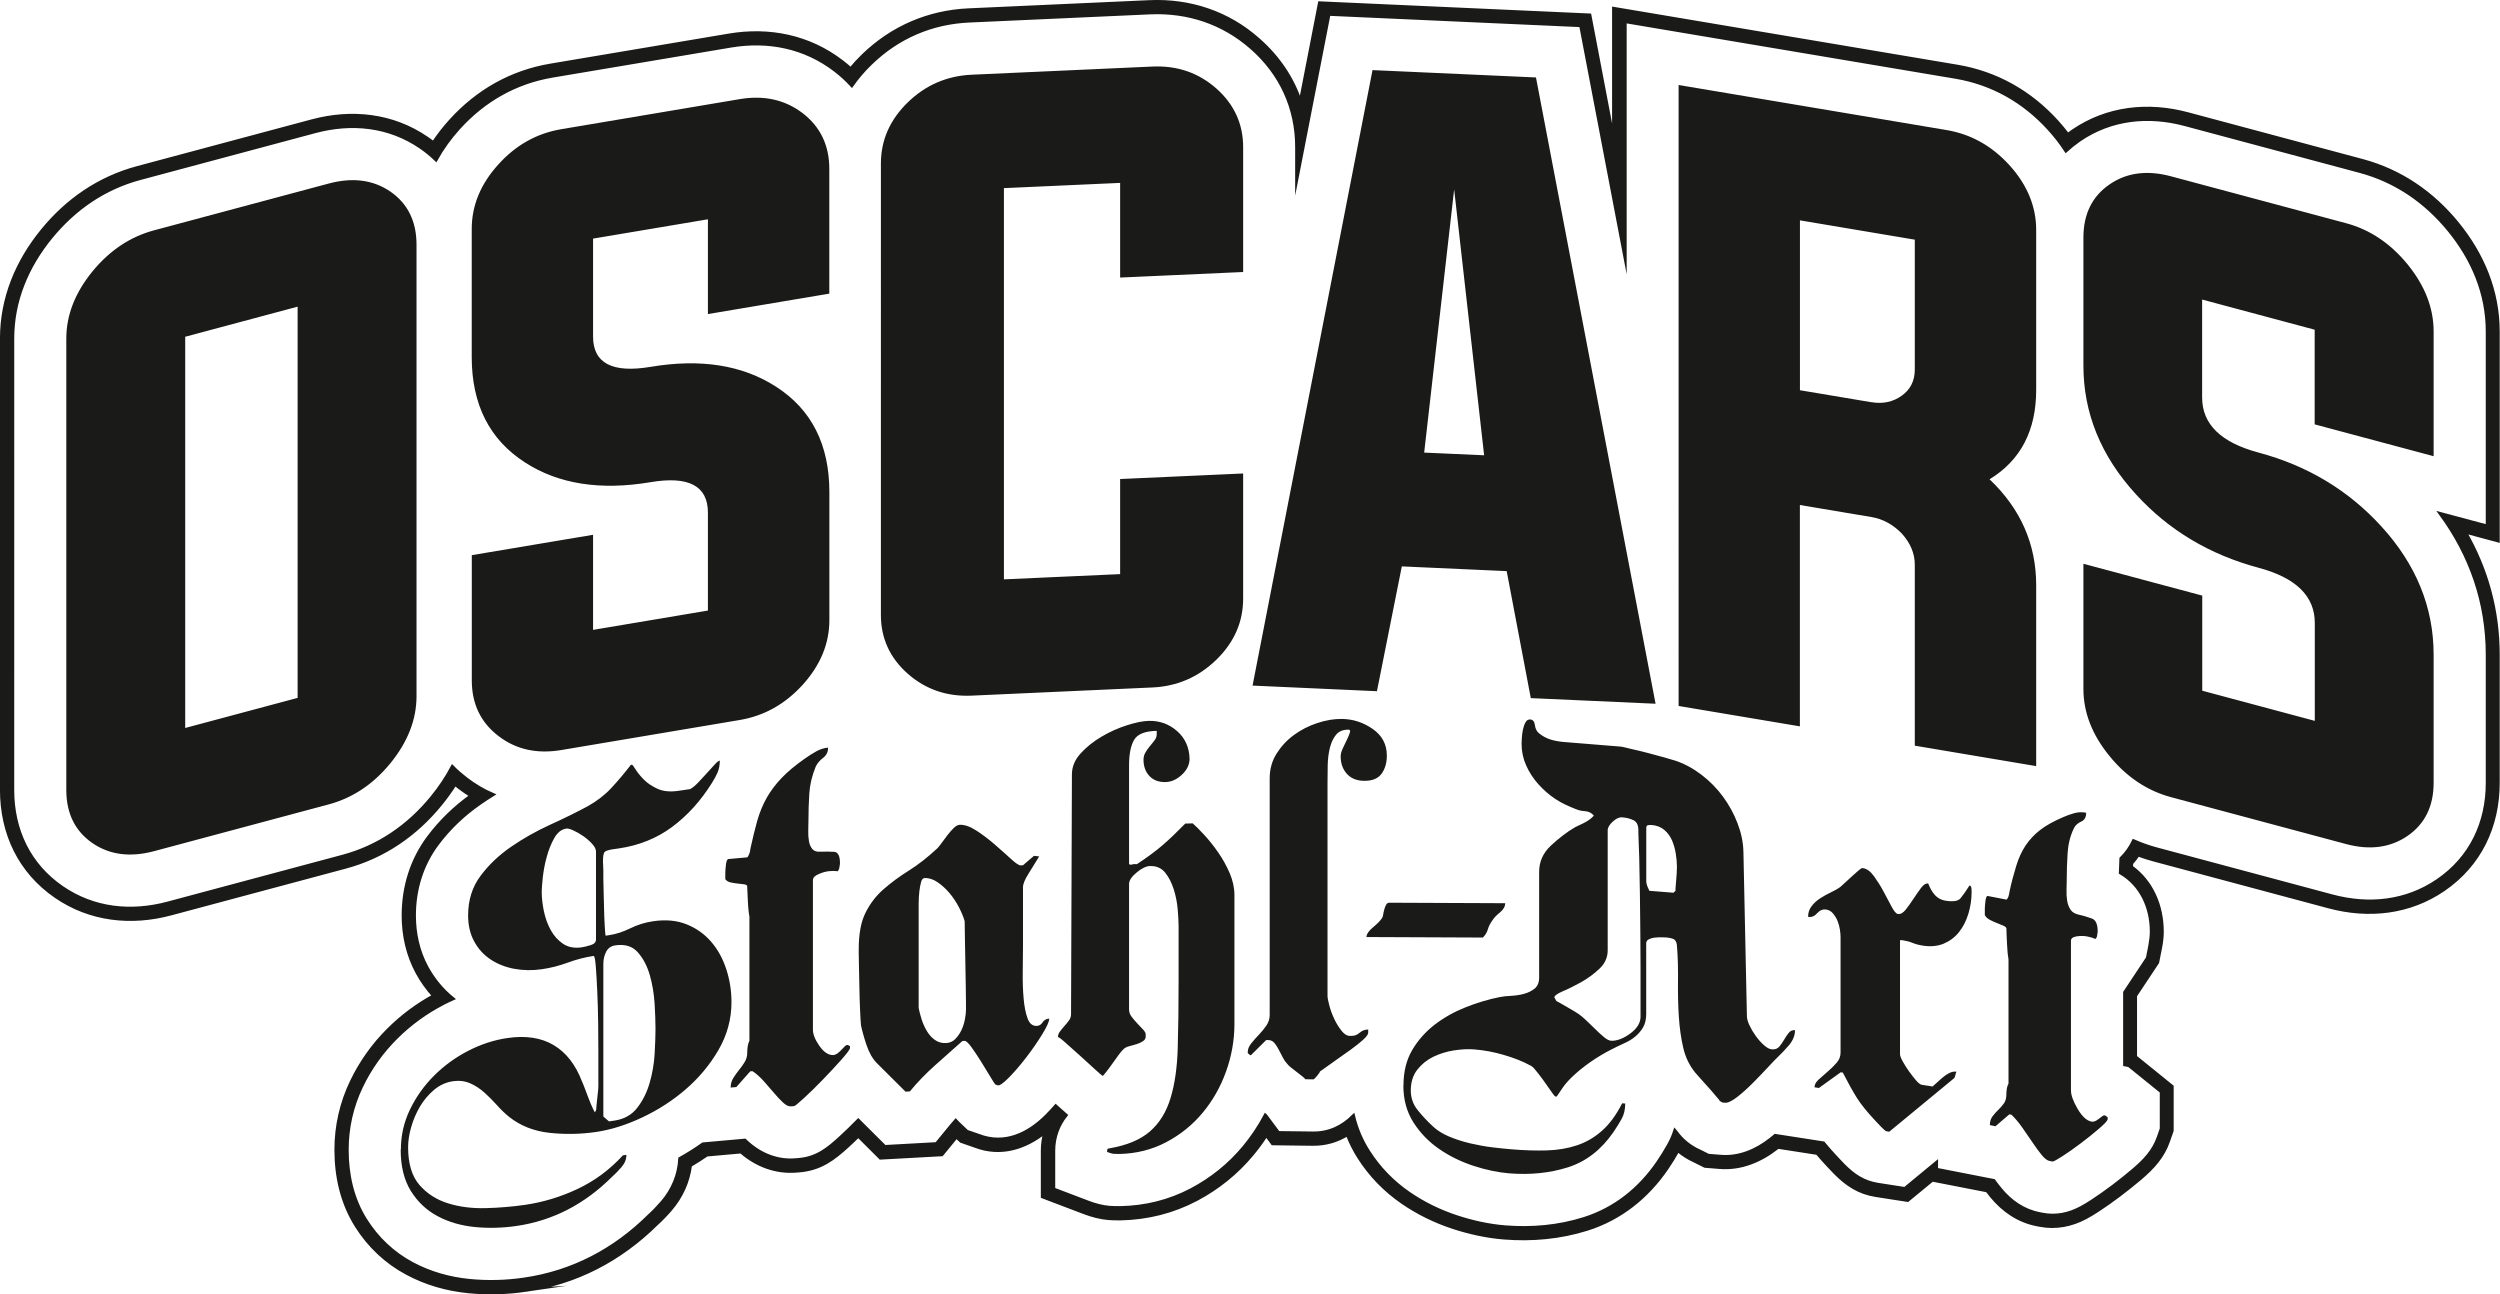
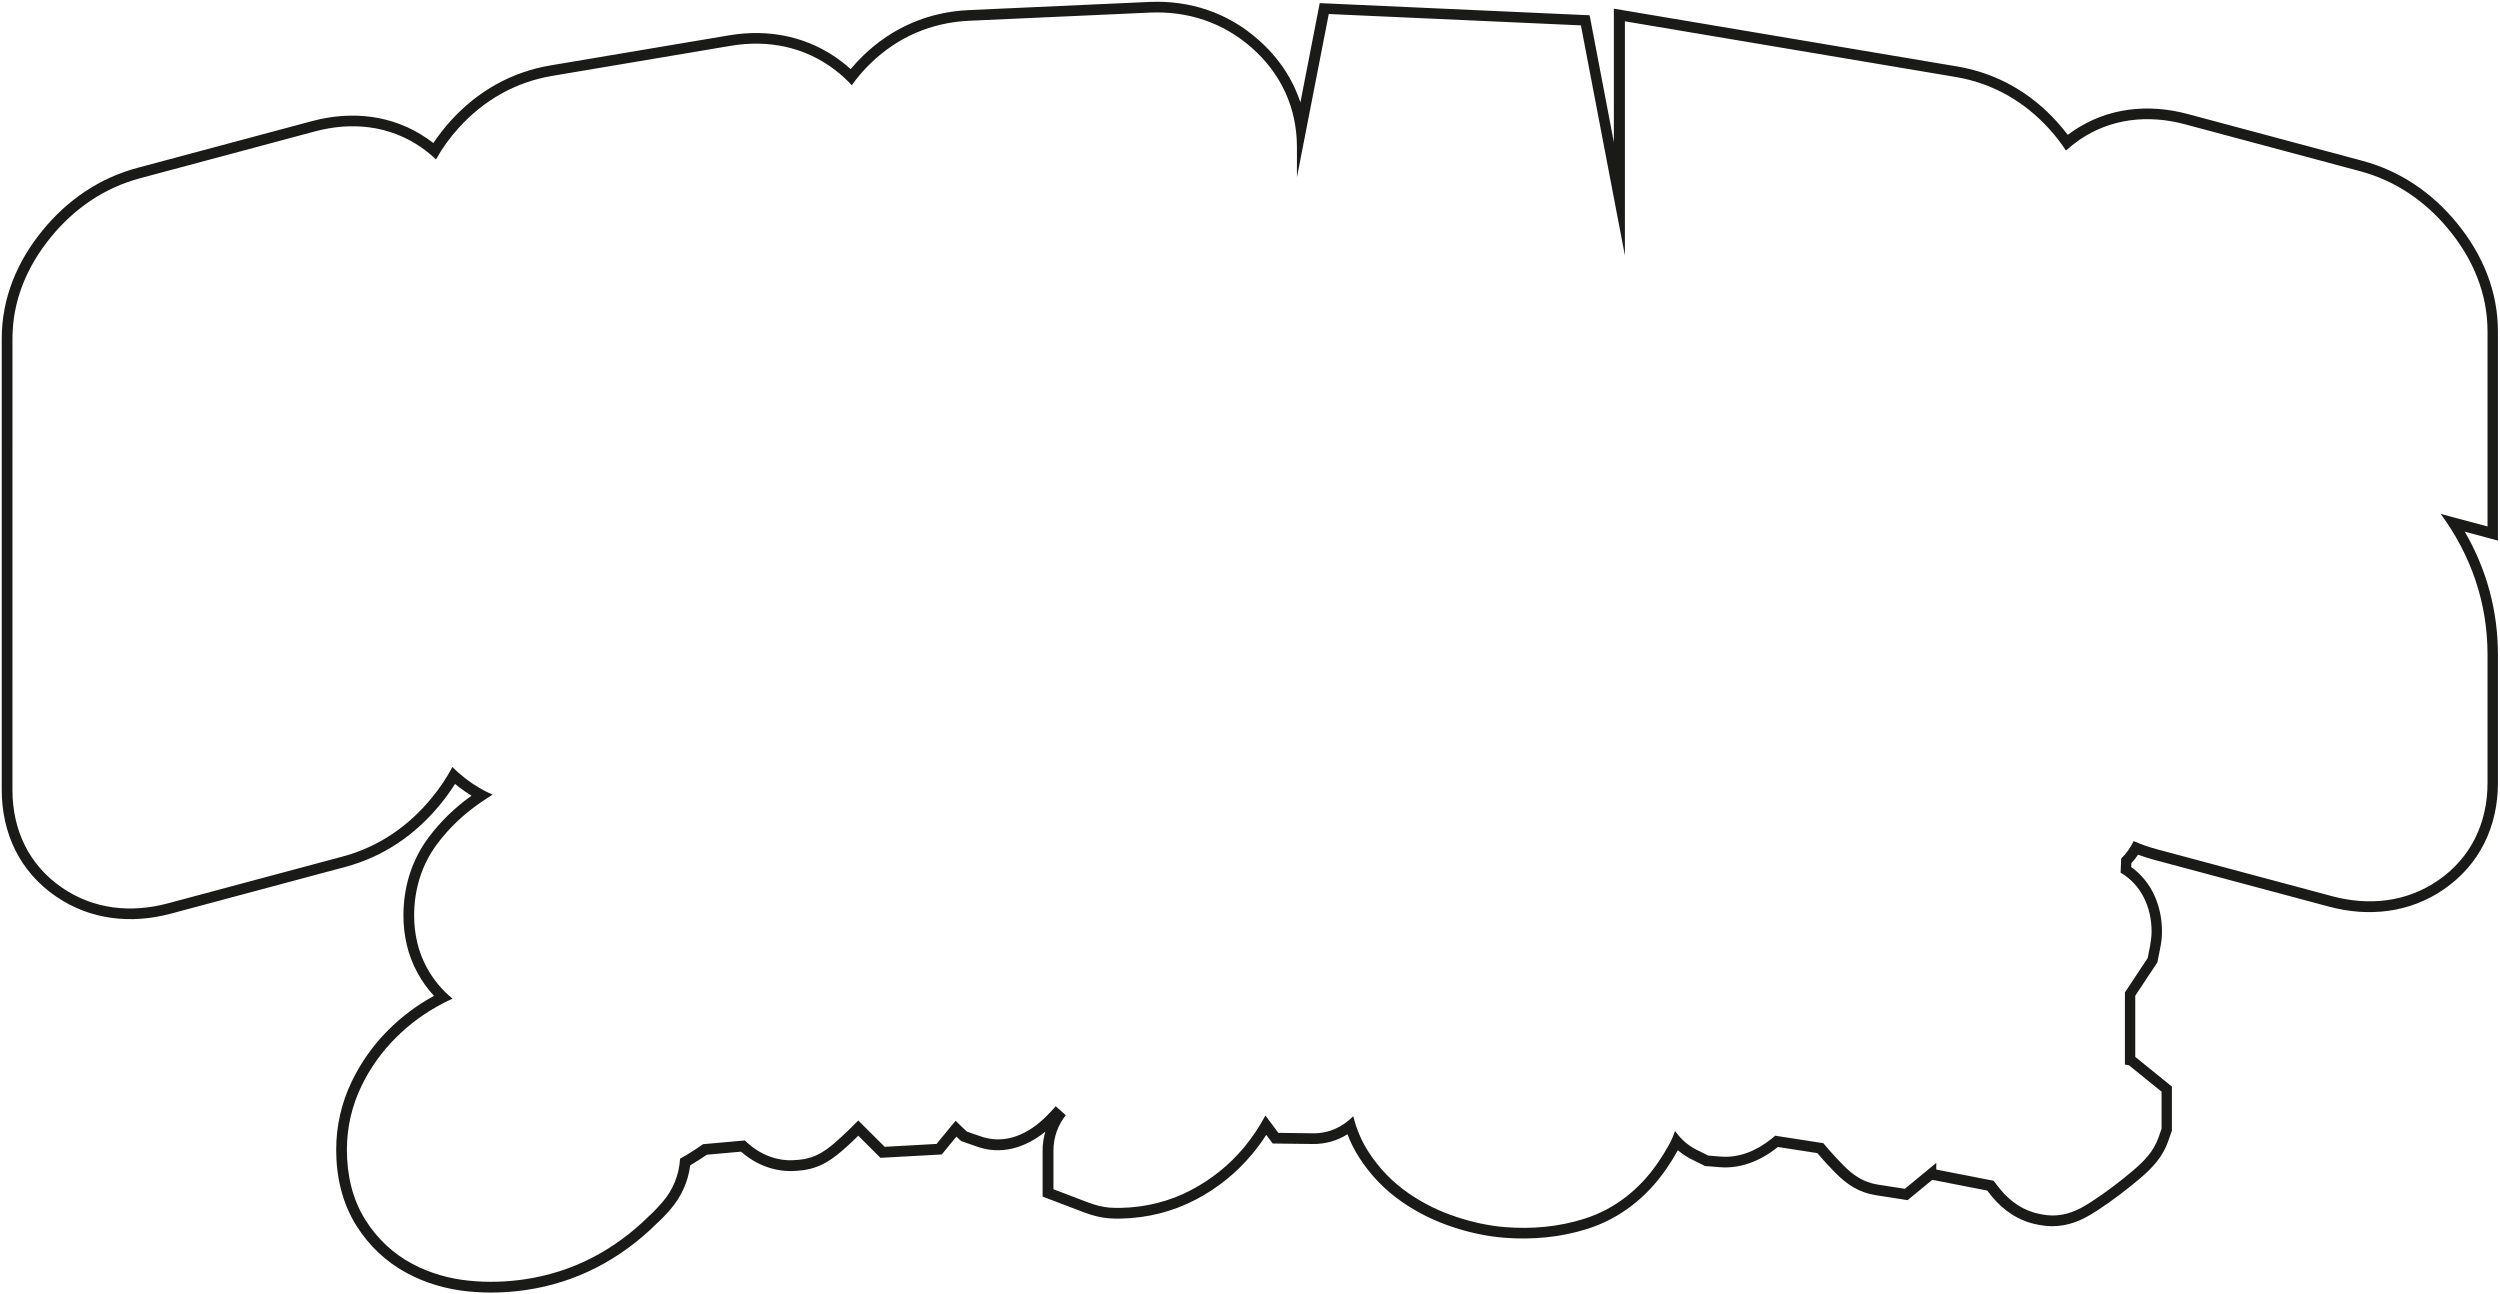
<svg xmlns="http://www.w3.org/2000/svg" id="uuid-d193811f-af3c-4efa-8ebd-80425c9cbe4e" data-name="Ebene 1" width="401.18" height="207.7" viewBox="0 0 401.18 207.7">
-   <path d="m52.76,29.45c3.82-1.02,7.11-.6,9.88,1.29,2.79,1.93,4.2,4.76,4.2,8.54v72.42c0,3.78-1.41,7.37-4.2,10.79-2.77,3.38-6.06,5.56-9.88,6.59l-28.04,7.51c-3.82,1.02-7.11.6-9.88-1.29-2.79-1.93-4.2-4.76-4.2-8.54V54.34c0-3.78,1.41-7.37,4.2-10.79,2.77-3.38,6.06-5.56,9.88-6.59l28.04-7.51Zm60.84,5.74l-18.43,3.1v15.72c0,4.28,3.09,5.89,9.22,4.86,8.05-1.35,14.74-.29,20.12,3.17,5.72,3.66,8.58,9.31,8.58,16.93v20.54c0,3.78-1.44,7.24-4.29,10.39-2.83,3.11-6.19,4.98-10.09,5.64l-28.62,4.82c-3.92.66-7.28-.08-10.09-2.24-2.87-2.19-4.29-5.17-4.29-8.95v-20.08l19.46-3.27v15.26l18.43-3.1v-15.72c0-4.28-3.07-5.92-9.22-4.88-8.03,1.35-14.74.31-20.1-3.15-5.72-3.66-8.58-9.31-8.58-16.93v-20.54c0-3.78,1.42-7.23,4.29-10.39,2.81-3.11,6.17-4.98,10.09-5.64l28.62-4.82c3.9-.66,7.26.09,10.09,2.24,2.85,2.19,4.29,5.17,4.29,8.95v20.02l-19.48,3.28v-15.2Zm66.15-5.84l-18.65.84v62.78l18.65-.84v-15.26l19.74-.89v20.08c0,3.78-1.46,7.06-4.35,9.86-2.87,2.76-6.27,4.22-10.22,4.4l-28.99,1.31c-3.95.18-7.35-.98-10.22-3.48-2.89-2.54-4.35-5.69-4.35-9.47V26.25c0-3.78,1.46-7.06,4.35-9.86,2.86-2.76,6.27-4.22,10.22-4.4l28.99-1.31c3.95-.18,7.35.97,10.22,3.48,2.89,2.54,4.35,5.69,4.35,9.47v20.02l-19.74.89v-15.2Zm45.2,61.55l-3.99,20.02-19.96-.9,19.25-98.77,26.23,1.18,19.19,100.5-20.02-.9-3.87-20.38-16.85-.76Zm3.59-18.27l9.62.43-4.81-42.67-4.81,42.24Zm60.29,8.41v35.52l-19.46-3.27V13.64l43,7.23c3.9.66,7.26,2.53,10.09,5.64,2.85,3.15,4.29,6.61,4.29,10.39v25.67c0,6.51-2.49,11.3-7.48,14.34,4.98,4.74,7.48,10.4,7.48,17v29.03l-19.48-3.28v-29.03c0-1.81-.69-3.47-2.08-5.01-1.4-1.44-3.03-2.34-4.87-2.65l-11.49-1.93Zm11.49-16.5c1.84.31,3.46-.04,4.87-1.05,1.38-.99,2.08-2.38,2.08-4.19v-20.84l-18.43-3.1v27.26l11.49,1.93Zm71.12-11.63l-18.06-4.84v15.72c0,4.28,3.02,7.22,9.03,8.83,7.89,2.11,14.44,6.06,19.71,11.83,5.6,6.12,8.41,13.01,8.41,20.62v20.54c0,3.78-1.41,6.62-4.2,8.54-2.77,1.89-6.06,2.32-9.88,1.29l-28.04-7.51c-3.84-1.03-7.13-3.22-9.88-6.59-2.81-3.43-4.2-7.02-4.2-10.79v-20.08l19.07,5.11v15.26l18.06,4.84v-15.72c0-4.28-3-7.24-9.03-8.85-7.87-2.11-14.44-6.04-19.69-11.81-5.6-6.12-8.41-13.01-8.41-20.63v-20.54c0-3.78,1.4-6.62,4.2-8.54,2.75-1.9,6.05-2.32,9.88-1.29l28.04,7.51c3.82,1.02,7.11,3.21,9.88,6.59,2.79,3.42,4.2,7.02,4.2,10.79v20.02l-19.09-5.11v-15.2Zm-106.42,79.48c.84.06,1.53.34,2.07.8.54.47.95,1.03,1.23,1.69.28.66.48,1.37.6,2.13.12.76.18,1.45.18,2.06,0,.66-.05,1.47-.14,2.42-.09.96-.12,1.44-.07,1.44l-.35.33-3.86-.31s-.08-.18-.25-.55c-.16-.36-.25-.71-.25-1.04v-8.47c0-.28.09-.44.28-.47.19-.03.38-.04.56-.03Zm-15.45,27.9l-.14-.22c0-.28.45-.61,1.33-.99.89-.37,1.87-.86,2.95-1.46,1.07-.59,2.06-1.32,2.95-2.16.89-.84,1.33-1.83,1.33-2.96v-19.27c0-.42.27-.89.81-1.38.54-.5,1.04-.73,1.51-.69.7.05,1.31.21,1.83.47.51.25.77.78.77,1.58v.42c0,.8.1,2.13.14,3.96.04,1.84.08,3.83.11,5.97.02,2.14.05,4.26.07,6.36.02,2.09.03,3.85.03,5.26v7.98c0,1.03-.61,1.94-1.69,2.72-1.08.78-2.09,1.17-3.02,1.13-.33-.01-.72-.22-1.16-.59-.44-.36-.91-.79-1.4-1.28-.49-.49-.99-.96-1.48-1.43-.49-.46-.9-.8-1.23-1.02-.23-.16-.82-.52-1.76-1.06-.94-.54-1.52-.88-1.76-.99l-.21-.37Zm-24.37,13.91c0,2.26.54,4.23,1.62,5.92,1.08,1.69,2.45,3.1,4.11,4.25,1.66,1.15,3.5,2.05,5.51,2.71,2.01.66,3.94,1.06,5.76,1.21,3.37.27,6.51-.05,9.41-.97,2.9-.92,5.34-2.8,7.3-5.65.52-.75.96-1.48,1.33-2.15.37-.67.56-1.48.56-2.43l-.49-.04c-.94,1.85-2.01,3.32-3.23,4.4-1.22,1.08-2.56,1.86-4.04,2.35-1.47.49-3.09.76-4.85.81-1.76.05-3.64-.01-5.65-.18-.89-.07-1.92-.18-3.09-.32-1.17-.14-2.35-.36-3.55-.64-1.19-.28-2.32-.65-3.37-1.09-1.05-.44-1.93-1-2.63-1.66-.88-.83-1.7-1.69-2.42-2.6-.72-.9-1.09-1.95-1.09-3.12,0-1.32.34-2.42,1.02-3.31.68-.88,1.53-1.58,2.56-2.09,1.03-.5,2.14-.85,3.34-1.04,1.19-.18,2.28-.24,3.27-.16,1.59.13,3.16.42,4.71.88,1.54.45,3.04,1,4.42,1.77.31.17.63.58,1.05,1.11.42.53.83,1.08,1.23,1.65.4.57.75,1.07,1.05,1.5.3.42.48.64.53.64l.21.02s.31-.37.77-1.1c.47-.74,1.04-1.4,1.69-2.02.8-.77,1.77-1.58,2.91-2.38,1.15-.8,2.29-1.48,3.41-2.05.7-.36,1.4-.7,2.07-1,.68-.3,1.28-.66,1.79-1.09.51-.43.94-.93,1.26-1.49.33-.56.49-1.29.49-2.18v-11.29c0-.28.14-.5.42-.64.28-.14.61-.24.98-.27.37-.04.74-.06,1.09-.05.35,0,.62.02.81.03.37.03.72.11,1.02.22.3.12.55.44.6.97.18,2.03.2,4.03.18,5.98-.02,1.95.02,3.81.14,5.59s.35,3.42.7,4.93c.35,1.51.99,2.85,1.93,4,.13.16.4.45.77.87.37.43.77.88,1.19,1.33.42.46.81.9,1.16,1.33.35.43.6.72.74.87,0,.09.1.19.28.27.18.08.28.13.28.13l.35.03c.47.04,1.13-.28,1.97-.93.84-.66,1.7-1.43,2.56-2.3.86-.87,1.66-1.7,2.39-2.49.73-.79,1.23-1.31,1.51-1.57.56-.52,1.17-1.17,1.83-1.93.65-.77.98-1.58.98-2.43-.42-.03-.76.11-1.02.45-.26.33-.51.7-.74,1.1-.23.4-.49.77-.77,1.1-.28.33-.68.47-1.19.43-.37-.03-.8-.25-1.26-.67-.47-.41-.9-.9-1.3-1.45-.4-.55-.74-1.12-1.02-1.71-.28-.59-.41-1.07-.42-1.45l-.56-26.38c-.03-1.56-.36-3.1-.95-4.63-.58-1.53-1.37-2.96-2.35-4.29-.98-1.33-2.13-2.49-3.44-3.49-1.31-1-2.69-1.75-4.14-2.24-.37-.12-.98-.3-1.83-.54-.84-.23-1.72-.47-2.63-.71-.91-.24-1.78-.45-2.6-.63-.82-.18-1.39-.36-1.72-.39l-9.13-.74c-.79-.06-1.51-.2-2.14-.39-.63-.19-1.26-.52-1.86-1-.38-.3-.6-.75-.67-1.32-.07-.57-.32-.87-.74-.91-.33-.02-.59.13-.77.47-.19.34-.33.74-.42,1.2-.09.46-.15.91-.17,1.33-.02.42-.04.73-.04.91,0,1.22.25,2.39.74,3.48.49,1.1,1.15,2.11,1.97,3.02.82.91,1.73,1.71,2.74,2.37,1,.67,2.07,1.13,3.13,1.56.4.16.88.34,1.51.37.63.03,1.14.27,1.51.72-.37.44-.92.84-1.65,1.21-.73.36-1.2.56-1.37.66-1.32.76-2.6,1.77-3.86,2.93-1.26,1.17-1.9,2.58-1.9,4.22v16.94c0,.8-.24,1.39-.7,1.78-.47.38-1.03.67-1.69.85-.65.18-1.35.29-2.07.33-.72.03-1.35.1-1.86.2-1.83.36-3.65.92-5.48,1.64-1.82.72-3.48,1.65-4.95,2.78-1.47,1.13-2.68,2.49-3.62,4.08-.93,1.59-1.4,3.47-1.4,5.64Zm-22.05-7.3h.35c.42,0,.76.17,1.02.48.26.31.49.68.7,1.1.21.43.43.85.67,1.28.23.43.49.78.77,1.07.14.19.61.58,1.41,1.18.8.6,1.27.99,1.41,1.18l1.27.02c.09,0,.29-.18.6-.56.31-.37.46-.61.46-.7.7-.51,1.5-1.08,2.39-1.7.89-.62,1.74-1.23,2.54-1.8.8-.58,1.47-1.11,2.01-1.6.54-.49.81-.87.81-1.15v-.49c-.52,0-.97.16-1.37.51-.4.35-.83.52-1.3.51h-.28c-.47,0-.93-.3-1.37-.87-.45-.57-.83-1.21-1.16-1.92-.33-.71-.59-1.42-.77-2.13-.19-.71-.28-1.2-.28-1.49v-34.1c0-.89.01-1.86.03-2.89.02-1.04.14-1.97.35-2.82.21-.84.54-1.55.99-2.1.45-.56,1.12-.83,2.01-.82.23,0,.31.16.21.46-.09.3-.25.68-.46,1.12-.21.44-.43.91-.67,1.4-.23.49-.35.92-.35,1.3,0,1.13.33,2.06.99,2.8.66.74,1.57,1.11,2.75,1.13,1.32.02,2.25-.36,2.82-1.13.56-.77.85-1.74.85-2.92,0-1.79-.75-3.21-2.25-4.26-1.5-1.05-3.15-1.59-4.93-1.62-1.27-.02-2.59.2-3.98.66-1.38.45-2.64,1.1-3.77,1.93-1.13.83-2.05,1.83-2.78,3-.73,1.17-1.09,2.48-1.09,3.94v37.98c0,.61-.18,1.17-.53,1.69-.35.51-.75,1-1.2,1.47-.45.47-.86.93-1.23,1.4-.38.47-.56.93-.56,1.4v.14s.06.06.18.18c.12.12.22.18.32.18l2.46-2.44Zm-25.49,17.75v.21c.47.18.82.28,1.06.3.23.02.54.02.92.02,2.72-.06,5.22-.69,7.5-1.89,2.28-1.2,4.22-2.77,5.84-4.71,1.62-1.94,2.88-4.16,3.77-6.64.89-2.49,1.34-5.03,1.34-7.62v-20.68c0-1.18-.26-2.36-.77-3.55-.52-1.19-1.14-2.31-1.87-3.35-.73-1.04-1.47-1.97-2.22-2.78-.75-.81-1.36-1.42-1.83-1.83l-1.2.03c-1.36,1.39-2.57,2.55-3.63,3.46-1.06.92-2.43,1.93-4.12,3.05h-.56s-.11.03-.18.05c-.07.02-.15.04-.25.04-.19,0-.28-.06-.28-.21v-15.74c0-1.79.27-3.15.81-4.08.54-.93,1.75-1.41,3.63-1.45v.49c0,.38-.1.71-.32.99-.21.29-.46.6-.74.93-.28.34-.53.68-.74,1.04-.21.36-.32.75-.32,1.17,0,1.08.32,1.96.95,2.63.63.67,1.49.99,2.57.97.94-.02,1.82-.41,2.64-1.18.82-.77,1.23-1.63,1.23-2.57-.05-1.83-.72-3.31-2.01-4.44-1.29-1.13-2.8-1.67-4.54-1.63-.94.02-2.11.26-3.52.71-1.41.45-2.76,1.06-4.05,1.82-1.29.76-2.41,1.65-3.35,2.68-.94,1.03-1.41,2.16-1.41,3.38l-.14,38.48c0,.38-.12.72-.35,1.03-.23.31-.48.61-.74.9-.26.29-.49.58-.7.86-.21.29-.32.6-.32.92,0-.14.36.11,1.09.75.73.64,1.54,1.37,2.43,2.17.89.81,1.71,1.55,2.46,2.24.75.69,1.15,1.03,1.2,1.03.05,0,.22-.19.53-.58.31-.38.63-.83.99-1.33.35-.5.7-.99,1.06-1.47.35-.48.62-.79.81-.94.19-.19.48-.34.88-.44.4-.1.8-.22,1.2-.34.4-.13.74-.29,1.02-.48.28-.19.42-.43.42-.71v-.35c0-.24-.14-.5-.42-.8-.28-.3-.59-.62-.92-.97-.33-.35-.63-.7-.91-1.07-.28-.37-.42-.77-.42-1.19v-20.12c0-.56.41-1.19,1.23-1.86.82-.68,1.54-1.02,2.15-1.03,1.03-.02,1.84.34,2.43,1.08.59.74,1.04,1.64,1.37,2.69.33,1.05.54,2.13.63,3.23.09,1.1.14,1.99.14,2.64v8.82c0,4.05-.05,7.64-.14,10.77-.09,3.13-.48,5.81-1.16,8.04-.68,2.23-1.78,4-3.31,5.33-1.53,1.33-3.7,2.23-6.51,2.71-.23,0-.35.13-.35.36Zm-30.24-22.86v-16.77c0-.73.04-1.39.11-1.98.07-.59.16-1.09.28-1.5.12-.41.29-.62.53-.63.7-.04,1.41.18,2.11.66.7.48,1.35,1.07,1.93,1.76.59.7,1.09,1.46,1.51,2.28.42.82.73,1.56.91,2.21,0,.52.01,1.41.04,2.68.02,1.27.05,2.6.07,3.98s.05,2.7.07,3.95c.02,1.25.03,2.1.03,2.57v1.06c0,.42-.06.94-.18,1.56-.12.62-.31,1.19-.56,1.72-.26.53-.59,1-.98,1.4-.4.4-.88.61-1.44.64-.7.04-1.31-.13-1.83-.5-.52-.37-.95-.85-1.3-1.45-.35-.59-.63-1.22-.84-1.89-.21-.67-.36-1.26-.46-1.77Zm-9.28,2.63c.19.93.49,2.02.91,3.27.42,1.25.98,2.23,1.69,2.94l4.57,4.55.7-.04c1.17-1.43,2.54-2.85,4.11-4.25,1.57-1.4,3.01-2.68,4.32-3.84l.35-.02c.23-.01.6.32,1.09,1,.49.68,1.01,1.45,1.55,2.32.54.86,1.03,1.67,1.48,2.42.45.75.71,1.17.81,1.26l.35.12c.28.13.88-.27,1.79-1.19.91-.92,1.85-2.01,2.81-3.26.96-1.25,1.82-2.49,2.57-3.71.75-1.22,1.13-2.06,1.13-2.53-.47.03-.82.22-1.06.59-.23.37-.54.56-.91.58-.7.04-1.21-.37-1.51-1.22-.31-.85-.52-1.92-.63-3.21-.12-1.29-.16-2.7-.14-4.23.02-1.53.04-2.95.04-4.27v-9.32c0-.52.29-1.24.88-2.17.59-.93,1.16-1.85,1.72-2.78l-.84-.09-1.76,1.51-.35.02c-.28.02-.8-.32-1.55-1.01-.75-.69-1.61-1.45-2.57-2.29-.96-.84-1.96-1.6-2.99-2.27-1.03-.67-1.95-.99-2.74-.94-.28.02-.58.19-.91.51-.33.32-.66.7-.98,1.11-.33.42-.63.82-.91,1.22-.28.39-.52.69-.7.89-1.55,1.45-3.08,2.65-4.61,3.61-1.52.95-2.88,1.96-4.08,3.01-1.2,1.05-2.16,2.31-2.88,3.76-.73,1.45-1.09,3.4-1.09,5.85v.71c0,.38.01,1.11.04,2.19.02,1.08.05,2.23.07,3.46.02,1.22.06,2.39.11,3.49.05,1.1.09,1.87.14,2.29Zm-17.72,7.5l.21-.02h.14c.61.4,1.2.94,1.79,1.59.58.65,1.13,1.29,1.65,1.9.51.61,1.01,1.13,1.47,1.56.47.43.89.63,1.26.59l.49-.04c.14-.01.68-.45,1.61-1.31.94-.86,1.93-1.83,2.98-2.92,1.05-1.08,2.02-2.12,2.91-3.12.89-1,1.38-1.64,1.47-1.93v-.35l-.35-.18-.21.02c-.09,0-.37.27-.84.78-.47.51-.89.79-1.26.82-.79.03-1.54-.46-2.24-1.46-.7-1-1.05-1.87-1.05-2.62v-24c0-.38.3-.7.91-.96.61-.27,1.19-.43,1.75-.48.51-.05.96-.04,1.33.02l.21-.37s.02-.13.07-.39c.05-.26.07-.44.07-.54,0-1.18-.32-1.78-.95-1.82-.63-.04-1.34-.04-2.14-.02-.61.05-1.05-.08-1.33-.41-.28-.33-.47-.76-.56-1.29-.09-.53-.13-1.09-.11-1.69.02-.59.03-1.1.03-1.52,0-1.51.05-2.98.14-4.42.09-1.44.44-2.9,1.05-4.37.28-.54.68-1,1.19-1.38.51-.38.77-.92.77-1.62-.65.06-1.29.26-1.89.6-.61.34-1.22.72-1.82,1.15-1.54,1.08-2.79,2.12-3.75,3.13-.96,1-1.75,2.06-2.39,3.18-.63,1.12-1.13,2.34-1.51,3.66-.37,1.33-.75,2.86-1.12,4.58,0,.24-.06.5-.18.79-.12.29-.22.47-.32.52l-3.02.27c-.19.02-.32.32-.39.92-.07.6-.1,1.01-.1,1.25v1.06c.19.26.47.44.84.52.37.08.75.14,1.12.18.37.04.71.08,1.02.12.3.04.48.13.53.27,0,.19.01.52.04.98.02.47.05.96.07,1.48.02.52.06,1.01.11,1.47.05.47.09.79.14.98v19.91c-.14.3-.23.61-.28.94-.05.33-.07.66-.07.99,0,.57-.14,1.07-.42,1.52-.28.45-.58.88-.91,1.28-.33.41-.63.83-.91,1.28-.28.45-.42.95-.42,1.52l.91-.08,2.24-2.53Zm-33.49-28.85c0-.42.06-1.17.17-2.25.12-1.08.32-2.18.63-3.3.3-1.13.71-2.14,1.22-3.04.51-.9,1.16-1.41,1.95-1.52.23-.03.6.07,1.11.3.51.23,1.03.53,1.57.9.53.37,1.01.78,1.43,1.24.42.46.63.87.63,1.25v14.12c0,.42-.29.73-.87.9-.58.18-1.06.3-1.43.35-1.16.17-2.15-.02-2.96-.55-.81-.54-1.47-1.27-1.98-2.18-.51-.91-.88-1.93-1.12-3.05-.23-1.12-.35-2.17-.35-3.16Zm10.8,36.89l-.91-.79v-24.5c0-.71.15-1.35.45-1.94.3-.59.8-.93,1.5-1.03,1.53-.22,2.73.15,3.59,1.13.86.98,1.5,2.2,1.92,3.67.42,1.47.67,3.01.77,4.62.09,1.61.14,2.93.14,3.97s-.05,2.42-.14,4.01c-.09,1.59-.36,3.15-.8,4.67-.44,1.52-1.1,2.86-1.99,4-.88,1.14-2.11,1.83-3.69,2.06l-.84.12Zm224.72-1.14l.21.04.14.03c.6.59,1.19,1.29,1.76,2.11.57.82,1.12,1.61,1.63,2.37.51.76.99,1.42,1.45,1.98.46.56.88.88,1.25.95l.48.09c.14.03.67-.26,1.59-.85.92-.59,1.9-1.29,2.94-2.07,1.04-.78,2-1.55,2.87-2.3.87-.74,1.36-1.25,1.45-1.52v-.35l-.35-.28-.21-.04c-.09-.02-.37.17-.83.54-.46.38-.88.55-1.25.46-.79-.18-1.52-.9-2.21-2.09-.69-1.19-1.04-2.17-1.04-2.92v-24c0-.38.3-.61.9-.71.6-.09,1.18-.09,1.73.02.51.1.95.23,1.31.4l.21-.31s.02-.12.07-.37c.05-.25.07-.42.07-.51,0-1.18-.31-1.87-.93-2.09-.62-.22-1.32-.45-2.11-.62-.59-.14-1.04-.38-1.31-.79-.27-.4-.46-.89-.55-1.45-.09-.56-.12-1.13-.1-1.71.02-.58.03-1.09.03-1.51,0-1.51.05-2.97.14-4.39.09-1.41.4-2.79,1.04-4.07.24-.48.67-.81,1.18-1.04.51-.23.76-.7.76-1.4-.65-.13-1.27-.1-1.87.06-.6.16-1.2.38-1.8.64-1.52.65-2.76,1.33-3.7,2.06-.94.73-1.73,1.57-2.35,2.5-.62.94-1.12,2.02-1.49,3.24s-.78,2.64-1.11,4.27c-.04.23-.06.48-.17.74-.11.26-.22.4-.31.43l-2.98-.58c-.18-.04-.31.23-.38.81-.07.57-.1.98-.1,1.21v1.06c.19.32.46.57.83.76.37.19.74.36,1.11.5.37.14.7.28,1,.41.3.13.47.27.52.42,0,.19.01.52.03,1,.02.47.05.98.07,1.5.02.52.06,1.02.1,1.5.04.48.14.82.14,1.02v19.91c-.14.26-.23.54-.28.86-.04.32-.07.64-.07.97,0,.56-.14,1.03-.42,1.4-.27.37-.58.71-.9,1.02-.32.31-.62.65-.9,1.02-.28.37-.42.84-.42,1.4l.9.18,2.21-1.9Zm-27.08-6.75l.14.02.21.03c.84,1.64,1.59,2.99,2.26,4.06.67,1.07,1.67,2.29,2.96,3.67.19.21.5.55.94.99.44.44.71.67.8.69l.49.08,10.45-8.62s.03-.09.1-.27c.07-.18.1-.31.1-.41l.14-.33c-.37-.06-.75.01-1.15.21-.39.2-.77.45-1.11.75-.35.3-.66.58-.94.84-.28.26-.49.45-.63.57l-1.74-.27c-.23-.04-.54-.27-.91-.7-.37-.43-.76-.93-1.15-1.48-.39-.55-.73-1.09-1.01-1.6s-.42-.89-.42-1.12v-18.21c0-.09.07-.13.21-.11l.35.05c.51.08,1,.21,1.46.4.46.19,1.02.34,1.67.44,1.25.19,2.37.08,3.34-.33.97-.41,1.79-1.03,2.44-1.85.65-.81,1.15-1.8,1.5-2.94.35-1.14.52-2.33.52-3.56,0-.09-.01-.27-.03-.53-.02-.26-.13-.41-.31-.44-.6.94-1.09,1.63-1.46,2.07-.37.43-1.16.56-2.37.37-.69-.11-1.27-.41-1.71-.9-.44-.49-.8-1.11-1.08-1.86-.37-.06-.76.18-1.15.7-.39.53-.8,1.11-1.22,1.75-.42.64-.84,1.23-1.25,1.75-.42.52-.84.75-1.25.69-.28-.04-.62-.44-1.01-1.18-.39-.74-.82-1.55-1.29-2.42-.46-.87-.98-1.69-1.53-2.46-.56-.77-1.14-1.2-1.74-1.29l-.14-.02c-.09-.01-.32.13-.66.43-.35.3-.72.63-1.11.99-.39.36-.77.71-1.12,1.03-.35.32-.54.51-.59.54-.41.31-.93.61-1.53.89-.6.28-1.19.61-1.74.97-.56.36-1.02.78-1.39,1.27-.37.48-.56,1.05-.56,1.71.56.09,1.05-.11,1.46-.59.42-.47.91-.67,1.46-.58.42.06.78.27,1.08.63.3.35.55.76.73,1.21.18.45.31.92.38,1.4.07.48.1.89.1,1.22v18.5c0,.61-.22,1.17-.66,1.66-.44.5-.92.97-1.43,1.4-.51.44-.99.86-1.43,1.26-.44.4-.66.81-.66,1.24l.7.11,3.48-2.5Zm-231.07,12.42c0,2.68.55,4.9,1.64,6.64,1.09,1.75,2.52,3.09,4.28,4.03,1.76.94,3.75,1.52,5.96,1.74,2.21.22,4.45.16,6.72-.17,5.8-.85,10.91-3.48,15.32-7.89.51-.45,1.02-.97,1.53-1.57.51-.59.77-1.24.77-1.95l-.56.08c-2.09,2.28-4.49,4.07-7.21,5.36-2.72,1.29-5.54,2.15-8.46,2.58-2,.29-4.1.47-6.3.53-2.21.06-4.24-.19-6.09-.77-1.86-.58-3.39-1.56-4.6-2.96-1.21-1.4-1.81-3.42-1.81-6.05,0-.99.16-2.06.49-3.21.32-1.15.79-2.24,1.39-3.27.6-1.03,1.36-1.93,2.26-2.7.91-.77,1.92-1.23,3.03-1.4,1.02-.15,1.95-.04,2.79.33s1.6.87,2.3,1.5c.7.63,1.37,1.31,2.02,2.03.65.73,1.3,1.35,1.95,1.87,1.81,1.43,3.97,2.28,6.48,2.55,2.51.27,4.99.22,7.45-.14,2.37-.35,4.83-1.12,7.38-2.32,2.55-1.2,4.89-2.7,7-4.52,2.11-1.82,3.87-3.92,5.26-6.31,1.39-2.39,2.09-4.95,2.09-7.68,0-1.84-.28-3.61-.84-5.31-.56-1.71-1.37-3.18-2.44-4.41-1.07-1.23-2.38-2.16-3.94-2.78-1.56-.62-3.33-.78-5.33-.49-1.3.19-2.53.57-3.69,1.14-1.16.57-2.3.94-3.41,1.1l-.56.08c-.05-.32-.09-.92-.14-1.78-.05-.86-.08-1.78-.1-2.74-.02-.96-.05-1.88-.07-2.74-.02-.87-.04-1.49-.04-1.87v-1.41c0-.14-.01-.35-.03-.63-.02-.28-.03-.56-.03-.84,0-.8.1-1.29.31-1.46.21-.17.64-.3,1.29-.4l.98-.14c3.2-.47,6.04-1.61,8.5-3.43,2.46-1.82,4.6-4.18,6.41-7.08.37-.57.67-1.13.91-1.69.23-.55.35-1.18.35-1.89-.19.03-.45.23-.8.61-.35.38-.75.83-1.22,1.34-.46.51-.93,1.02-1.39,1.51-.46.49-.91.86-1.32,1.11l-1.88.28c-1.35.2-2.47.09-3.38-.32-.9-.41-1.65-.91-2.23-1.51-.58-.6-1.02-1.14-1.32-1.64-.3-.5-.5-.74-.59-.72l-.14.02c-1.07,1.38-2.12,2.63-3.17,3.75-1.04,1.12-2.31,2.09-3.8,2.92-1.81.97-3.82,1.96-6.02,2.96-2.21,1.01-4.28,2.18-6.23,3.52-1.95,1.34-3.59,2.9-4.91,4.67-1.32,1.77-1.99,3.88-1.99,6.33,0,1.6.32,3,.98,4.2.65,1.2,1.53,2.16,2.65,2.9,1.11.73,2.38,1.23,3.8,1.49,1.42.26,2.89.28,4.42.06,1.39-.2,2.79-.56,4.18-1.07,1.39-.51,2.76-.86,4.11-1.06.14-.02.26.54.35,1.68.09,1.14.17,2.52.24,4.13.07,1.61.12,3.29.14,5.03.02,1.74.03,3.2.03,4.37v5.58c0,.28-.02.64-.07,1.07-.05.43-.09.86-.14,1.29-.05.43-.08.8-.11,1.11-.02.31-.03.46-.03.46l-.21.38s-.1-.15-.31-.59c-.21-.44-.43-.96-.66-1.56-.23-.6-.45-1.18-.66-1.74-.21-.56-.36-.92-.45-1.1-1.02-2.67-2.53-4.61-4.53-5.8-2-1.19-4.48-1.57-7.45-1.13-2.14.31-4.23,1-6.27,2.05-2.04,1.05-3.87,2.38-5.47,3.98-1.6,1.6-2.89,3.41-3.87,5.44-.98,2.03-1.46,4.17-1.46,6.43Zm177.24-39.55l-18.6-.08c-.21,0-.38.11-.5.32-.12.21-.22.47-.3.76-.08.29-.14.57-.18.83-.05.26-.1.44-.16.53-.31.46-.8.96-1.47,1.51-.67.55-1.03,1.07-1.06,1.56l18.69.08c.4-.4.67-.84.8-1.33.14-.49.41-1,.8-1.52.18-.31.56-.7,1.13-1.17.57-.47.85-.97.85-1.49ZM29.72,54.05v62.77l18.04-4.83v-62.78l-18.04,4.83Z" style="fill: #1a1a18; fill-rule: evenodd; stroke-width: 0px;" />
  <path d="m169.05,190.82v-6.18c0-2.16.74-4.13,1.98-5.68-.36-.31-.72-.63-1.09-.97-.17-.16-.34-.31-.52-.47-.46.52-.94,1.03-1.43,1.53-2.93,2.95-6.75,4.8-10.92,3.2l-1.91-.66-1.35-1.28c-.16-.15-.31-.31-.45-.46-.23.25-.45.51-.66.78l-2.41,2.94-8.32.46-4.24-4.22c-.92.94-1.87,1.86-2.84,2.75-1.98,1.82-3.77,3.29-6.67,3.55l-.49.04c-2.95.27-5.71-.85-7.86-2.82-.11-.11-.23-.21-.34-.32l-6.71.6c-1.19.84-2.42,1.62-3.69,2.33-.14,2.6-1.14,5.02-2.85,7-.67.78-1.38,1.52-2.14,2.21-5.55,5.49-12.26,9.02-20,10.15-2.92.43-5.88.51-8.82.22-3.21-.32-6.31-1.19-9.16-2.71-3.12-1.67-5.66-4.07-7.54-7.08-2.12-3.39-2.95-7.27-2.95-11.23,0-3.55.78-6.99,2.32-10.19,1.4-2.91,3.27-5.53,5.55-7.8,2.24-2.24,4.8-4.09,7.61-5.54.49-.25.98-.49,1.48-.71-1.7-1.38-3.09-3.07-4.15-5.01-1.39-2.57-2.02-5.41-2.02-8.33,0-4.19,1.2-8.15,3.71-11.51,1.93-2.58,4.28-4.79,6.93-6.61.64-.44,1.29-.87,1.95-1.28-1.5-.65-2.93-1.5-4.29-2.54-.78-.6-1.5-1.23-2.16-1.9-.91,1.72-2.01,3.36-3.28,4.91-3.77,4.61-8.57,7.92-14.33,9.46l-28.04,7.51c-5.9,1.58-11.9.98-16.99-2.51-5.32-3.65-7.96-9.26-7.96-15.68V54.34c0-6.1,2.33-11.59,6.16-16.28,3.77-4.61,8.57-7.92,14.33-9.46l28.04-7.51c5.9-1.58,11.9-.98,16.99,2.51.89.61,1.7,1.28,2.44,1.99.99-1.79,2.22-3.49,3.65-5.07,4.04-4.46,9.12-7.35,15.04-8.35l28.62-4.82c6.02-1.01,11.88.16,16.76,3.9.98.75,1.86,1.56,2.66,2.43.88-1.25,1.89-2.43,3.03-3.53,4.36-4.22,9.77-6.55,15.83-6.82l28.99-1.31c6.07-.27,11.71,1.59,16.29,5.61,4.73,4.15,7.29,9.67,7.29,15.98v4.84l5.11-26.2,40.46,1.82,7.06,36.94V3.42l53.06,8.93c5.93,1,11.01,3.9,15.04,8.35,1,1.1,1.89,2.25,2.68,3.46.66-.6,1.37-1.17,2.13-1.7,5.09-3.49,11.09-4.09,16.99-2.51l28.04,7.51c5.76,1.54,10.56,4.85,14.33,9.46,3.83,4.69,6.16,10.18,6.16,16.28v31.28l-7.51-2.01c4.83,6.6,7.51,14.18,7.51,22.61v20.54c0,6.42-2.64,12.03-7.96,15.68-5.09,3.49-11.09,4.09-16.99,2.51l-28.04-7.51c-1.32-.35-2.59-.8-3.8-1.33-.5,1.04-1.17,2-2,2.81-.04.75-.07,1.51-.09,2.26,3.29,1.92,4.97,5.53,4.97,9.45,0,.71-.09,1.39-.21,2.09-.03.17-.06.33-.09.5l-.33,1.67-3.65,5.51v11.57l.66.13,5.22,4.22v5.95l-.48,1.38c-.78,2.24-2.27,3.77-4.01,5.26-1.06.9-2.15,1.77-3.26,2.61-1.13.85-2.28,1.67-3.47,2.44-.55.36-1.11.7-1.69,1.01-1.94,1.04-4.01,1.49-6.22,1.06l-.49-.1c-2.55-.5-4.63-1.96-6.26-3.94-.37-.45-.72-.91-1.06-1.37l-9.21-1.8v-1.07l-5.04,4.16-4.31-.67c-2.38-.37-4-1.52-5.6-3.14-.39-.39-.75-.79-1.13-1.19-.7-.75-1.39-1.52-2.04-2.32l-7.72-1.2c-.25.21-.5.41-.75.61-2.28,1.79-5.03,2.98-7.98,2.74l-2.02-.16-1.37-.69s-.06-.03-.09-.04c-1.51-.68-2.79-1.73-3.71-3.02-.06-.07-.11-.13-.17-.2-.25.77-.57,1.51-.97,2.23-.54.98-1.14,1.94-1.77,2.86-2.92,4.25-6.88,7.44-11.82,9-4.11,1.3-8.4,1.68-12.69,1.34-2.63-.21-5.23-.79-7.74-1.61-2.75-.9-5.35-2.16-7.74-3.81-2.6-1.79-4.79-4.05-6.49-6.72-1.13-1.77-1.92-3.67-2.4-5.66-1.73,1.71-3.87,2.78-6.5,2.74l-5.53-.07-2.01-2.7s-.06-.04-.08-.06c-.96,1.81-2.11,3.52-3.43,5.11-2.35,2.82-5.2,5.1-8.44,6.81-3.52,1.86-7.36,2.8-11.34,2.88-.59.01-1.19,0-1.78-.04-1.19-.1-2.32-.41-3.44-.83l-5.57-2.12Zm-84.66,16.19c8.09-1.18,15.12-4.88,20.93-10.6.8-.73,1.56-1.51,2.26-2.33,1.74-2.02,2.85-4.45,3.18-7.08.91-.53,1.8-1.1,2.67-1.7l5.49-.49c2.48,2.18,5.64,3.37,8.96,3.07l.49-.04c3.28-.3,5.35-1.85,7.69-4,.57-.52,1.12-1.05,1.67-1.59l3.56,3.55,9.84-.54,2.35-2.87.76.72,2.26.79c4.07,1.56,8.03.3,11.24-2.29-.28.98-.43,2-.43,3.04v7.37l6.68,2.54c1.27.48,2.56.83,3.91.94.65.05,1.3.06,1.95.05,4.24-.09,8.34-1.1,12.1-3.08,3.44-1.81,6.47-4.25,8.96-7.24.83-.99,1.59-2.03,2.29-3.12l1.03,1.39,6.38.08c2.08.03,3.96-.52,5.62-1.56.49,1.28,1.11,2.52,1.85,3.68,1.82,2.86,4.17,5.29,6.96,7.21,2.52,1.74,5.28,3.08,8.18,4.03,2.64.86,5.37,1.46,8.13,1.68,4.5.36,9.03-.05,13.35-1.41,5.31-1.68,9.58-5.1,12.72-9.67.66-.96,1.27-1.94,1.83-2.96.8.68,1.69,1.25,2.65,1.68.02,0,.04.02.06.03l1.64.82,2.35.19c3.39.28,6.55-1.04,9.18-3.1.06-.05.12-.1.18-.14l6.32.98c.55.65,1.11,1.28,1.69,1.9.39.41.77.83,1.17,1.23,1.9,1.92,3.84,3.21,6.56,3.63l5.07.79,3.96-3.26,8.81,1.72c.23.31.47.61.71.9,1.89,2.3,4.31,3.96,7.26,4.54l.48.09c2.57.5,5.08,0,7.37-1.23.62-.33,1.22-.7,1.81-1.08,1.22-.79,2.41-1.64,3.57-2.51,1.14-.86,2.25-1.75,3.34-2.67,2.01-1.71,3.64-3.46,4.52-6l.58-1.66v-7.07l-5.88-4.76v-9.82l3.55-5.35.4-2.01c.03-.17.07-.35.1-.52.15-.79.24-1.59.24-2.4,0-4.09-1.63-8-4.94-10.37,0-.2.02-.4.03-.61.39-.43.75-.89,1.07-1.37.85.32,1.72.6,2.6.83l28.04,7.51c6.35,1.7,12.91,1.01,18.4-2.76,5.8-3.98,8.71-10.13,8.71-17.1v-20.54c0-7.13-1.84-13.76-5.32-19.77l5.32,1.43v-33.54c0-6.51-2.47-12.38-6.55-17.38-3.99-4.88-9.1-8.39-15.21-10.03l-28.04-7.51c-6.35-1.7-12.91-1.01-18.41,2.76-.28.19-.55.39-.82.59-.55-.72-1.13-1.42-1.73-2.09-4.29-4.74-9.72-7.83-16.04-8.89l-55.07-9.27v21.43l-3.89-20.37-43.31-1.95-3.1,15.93c-1.26-3.83-3.55-7.24-6.75-10.05C197.07,2.05,190.94.02,184.46.31l-28.99,1.31c-6.48.29-12.28,2.79-16.95,7.3-.71.69-1.38,1.41-2.01,2.17-.46-.42-.94-.81-1.43-1.19-5.26-4.03-11.61-5.32-18.09-4.23l-28.62,4.82c-6.32,1.06-11.74,4.15-16.04,8.89-1.02,1.12-1.95,2.32-2.79,3.58-.34-.27-.69-.53-1.05-.77-5.49-3.77-12.05-4.46-18.41-2.76l-28.04,7.51c-6.11,1.64-11.22,5.15-15.21,10.03C2.75,41.96.28,47.83.28,54.34v72.42c0,6.98,2.91,13.13,8.71,17.1,5.49,3.77,12.06,4.46,18.41,2.76l28.04-7.51c6.11-1.64,11.22-5.15,15.21-10.03.86-1.05,1.65-2.14,2.37-3.28.23.19.46.37.69.55.63.48,1.28.93,1.95,1.34-2.62,1.87-4.94,4.1-6.87,6.68-2.74,3.66-4.05,7.99-4.05,12.55,0,3.2.7,6.33,2.23,9.15.74,1.36,1.63,2.61,2.67,3.74-2.69,1.47-5.15,3.3-7.32,5.47-2.42,2.41-4.4,5.2-5.88,8.28-1.65,3.43-2.49,7.13-2.49,10.94,0,4.29.93,8.49,3.22,12.15,2.04,3.26,4.8,5.88,8.19,7.68,3.05,1.63,6.37,2.57,9.8,2.91,3.08.3,6.18.22,9.24-.23Z" style="fill: #1a1a18; fill-rule: evenodd; stroke-width: 0px;" />
-   <path d="m169.05,190.82v-6.18c0-2.16.74-4.13,1.98-5.68-.36-.31-.72-.63-1.09-.97-.17-.16-.34-.31-.52-.47-.46.52-.94,1.03-1.43,1.53-2.93,2.95-6.75,4.8-10.92,3.2l-1.91-.66-1.35-1.28c-.16-.15-.31-.31-.45-.46-.23.25-.45.51-.66.78l-2.41,2.94-8.32.46-4.24-4.22c-.92.94-1.87,1.86-2.84,2.75-1.98,1.82-3.77,3.29-6.67,3.55l-.49.04c-2.95.27-5.71-.85-7.86-2.82-.11-.11-.23-.21-.34-.32l-6.71.6c-1.19.84-2.42,1.62-3.69,2.33-.14,2.6-1.14,5.02-2.85,7-.67.78-1.38,1.52-2.14,2.21-5.55,5.49-12.26,9.02-20,10.15-2.92.43-5.88.51-8.82.22-3.21-.32-6.31-1.19-9.16-2.71-3.12-1.67-5.66-4.07-7.54-7.08-2.12-3.39-2.95-7.27-2.95-11.23,0-3.55.78-6.99,2.32-10.19,1.4-2.91,3.27-5.53,5.55-7.8,2.24-2.24,4.8-4.09,7.61-5.54.49-.25.98-.49,1.48-.71-1.7-1.38-3.09-3.07-4.15-5.01-1.39-2.57-2.02-5.41-2.02-8.33,0-4.19,1.2-8.15,3.71-11.51,1.93-2.58,4.28-4.79,6.93-6.61.64-.44,1.29-.87,1.95-1.28-1.5-.65-2.93-1.5-4.29-2.54-.78-.6-1.5-1.23-2.16-1.9-.91,1.72-2.01,3.36-3.28,4.91-3.77,4.61-8.57,7.92-14.33,9.46l-28.04,7.51c-5.9,1.58-11.9.98-16.99-2.51-5.32-3.65-7.96-9.26-7.96-15.68V54.34c0-6.1,2.33-11.59,6.16-16.28,3.77-4.61,8.57-7.92,14.33-9.46l28.04-7.51c5.9-1.58,11.9-.98,16.99,2.51.89.61,1.7,1.28,2.44,1.99.99-1.79,2.22-3.49,3.65-5.07,4.04-4.46,9.12-7.35,15.04-8.35l28.62-4.82c6.02-1.01,11.88.16,16.76,3.9.98.75,1.86,1.56,2.66,2.43.88-1.25,1.89-2.43,3.03-3.53,4.36-4.22,9.77-6.55,15.83-6.82l28.99-1.31c6.07-.27,11.71,1.59,16.29,5.61,4.73,4.15,7.29,9.67,7.29,15.98v4.84l5.11-26.2,40.46,1.82,7.06,36.94V3.42l53.06,8.93c5.93,1,11.01,3.9,15.04,8.35,1,1.1,1.89,2.25,2.68,3.46.66-.6,1.37-1.17,2.13-1.7,5.09-3.49,11.09-4.09,16.99-2.51l28.04,7.51c5.76,1.54,10.56,4.85,14.33,9.46,3.83,4.69,6.16,10.18,6.16,16.28v31.28l-7.51-2.01c4.83,6.6,7.51,14.18,7.51,22.61v20.54c0,6.42-2.64,12.03-7.96,15.68-5.09,3.49-11.09,4.09-16.99,2.51l-28.04-7.51c-1.32-.35-2.59-.8-3.8-1.33-.5,1.04-1.17,2-2,2.81-.04.75-.07,1.51-.09,2.26,3.29,1.92,4.97,5.53,4.97,9.45,0,.71-.09,1.39-.21,2.09-.03.17-.06.33-.09.5l-.33,1.67-3.65,5.51v11.57l.66.13,5.22,4.22v5.95l-.48,1.38c-.78,2.24-2.27,3.77-4.01,5.26-1.06.9-2.15,1.77-3.26,2.61-1.13.85-2.28,1.67-3.47,2.44-.55.36-1.11.7-1.69,1.01-1.94,1.04-4.01,1.49-6.22,1.06l-.49-.1c-2.55-.5-4.63-1.96-6.26-3.94-.37-.45-.72-.91-1.06-1.37l-9.21-1.8v-1.07l-5.04,4.16-4.31-.67c-2.38-.37-4-1.52-5.6-3.14-.39-.39-.75-.79-1.13-1.19-.7-.75-1.39-1.52-2.04-2.32l-7.72-1.2c-.25.21-.5.41-.75.61-2.28,1.79-5.03,2.98-7.98,2.74l-2.02-.16-1.37-.69s-.06-.03-.09-.04c-1.51-.68-2.79-1.73-3.71-3.02-.06-.07-.11-.13-.17-.2-.25.77-.57,1.51-.97,2.23-.54.98-1.14,1.94-1.77,2.86-2.92,4.25-6.88,7.44-11.82,9-4.11,1.3-8.4,1.68-12.69,1.34-2.63-.21-5.23-.79-7.74-1.61-2.75-.9-5.35-2.16-7.74-3.81-2.6-1.79-4.79-4.05-6.49-6.72-1.13-1.77-1.92-3.67-2.4-5.66-1.73,1.71-3.87,2.78-6.5,2.74l-5.53-.07-2.01-2.7s-.06-.04-.08-.06c-.96,1.81-2.11,3.52-3.43,5.11-2.35,2.82-5.2,5.1-8.44,6.81-3.52,1.86-7.36,2.8-11.34,2.88-.59.01-1.19,0-1.78-.04-1.19-.1-2.32-.41-3.44-.83l-5.57-2.12Zm-84.66,16.19c8.09-1.18,15.12-4.88,20.93-10.6.8-.73,1.56-1.51,2.26-2.33,1.74-2.02,2.85-4.45,3.18-7.08.91-.53,1.8-1.1,2.67-1.7l5.49-.49c2.48,2.18,5.64,3.37,8.96,3.07l.49-.04c3.28-.3,5.35-1.85,7.69-4,.57-.52,1.12-1.05,1.67-1.59l3.56,3.55,9.84-.54,2.35-2.87.76.72,2.26.79c4.07,1.56,8.03.3,11.24-2.29-.28.98-.43,2-.43,3.04v7.37l6.68,2.54c1.27.48,2.56.83,3.91.94.65.05,1.3.06,1.95.05,4.24-.09,8.34-1.1,12.1-3.08,3.44-1.81,6.47-4.25,8.96-7.24.83-.99,1.59-2.03,2.29-3.12l1.03,1.39,6.38.08c2.08.03,3.96-.52,5.62-1.56.49,1.28,1.11,2.52,1.85,3.68,1.82,2.86,4.17,5.29,6.96,7.21,2.52,1.74,5.28,3.08,8.18,4.03,2.64.86,5.37,1.46,8.13,1.68,4.5.36,9.03-.05,13.35-1.41,5.31-1.68,9.58-5.1,12.72-9.67.66-.96,1.27-1.94,1.83-2.96.8.68,1.69,1.25,2.65,1.68.02,0,.04.02.06.03l1.64.82,2.35.19c3.39.28,6.55-1.04,9.18-3.1.06-.05.12-.1.18-.14l6.32.98c.55.65,1.11,1.28,1.69,1.9.39.41.77.83,1.17,1.23,1.9,1.92,3.84,3.21,6.56,3.63l5.07.79,3.96-3.26,8.81,1.72c.23.31.47.61.71.9,1.89,2.3,4.31,3.96,7.26,4.54l.48.09c2.57.5,5.08,0,7.37-1.23.62-.33,1.22-.7,1.81-1.08,1.22-.79,2.41-1.64,3.57-2.51,1.14-.86,2.25-1.75,3.34-2.67,2.01-1.71,3.64-3.46,4.52-6l.58-1.66v-7.07l-5.88-4.76v-9.82l3.55-5.35.4-2.01c.03-.17.07-.35.1-.52.15-.79.24-1.59.24-2.4,0-4.09-1.63-8-4.94-10.37,0-.2.02-.4.03-.61.39-.43.75-.89,1.07-1.37.85.32,1.72.6,2.6.83l28.04,7.51c6.35,1.7,12.91,1.01,18.4-2.76,5.8-3.98,8.71-10.13,8.71-17.1v-20.54c0-7.13-1.84-13.76-5.32-19.77l5.32,1.43v-33.54c0-6.51-2.47-12.38-6.55-17.38-3.99-4.88-9.1-8.39-15.21-10.03l-28.04-7.51c-6.35-1.7-12.91-1.01-18.41,2.76-.28.19-.55.39-.82.59-.55-.72-1.13-1.42-1.73-2.09-4.29-4.74-9.72-7.83-16.04-8.89l-55.07-9.27v21.43l-3.89-20.37-43.31-1.95-3.1,15.93c-1.26-3.83-3.55-7.24-6.75-10.05C197.07,2.05,190.94.02,184.46.31l-28.99,1.31c-6.48.29-12.28,2.79-16.95,7.3-.71.69-1.38,1.41-2.01,2.17-.46-.42-.94-.81-1.43-1.19-5.26-4.03-11.61-5.32-18.09-4.23l-28.62,4.82c-6.32,1.06-11.74,4.15-16.04,8.89-1.02,1.12-1.95,2.32-2.79,3.58-.34-.27-.69-.53-1.05-.77-5.49-3.77-12.05-4.46-18.41-2.76l-28.04,7.51c-6.11,1.64-11.22,5.15-15.21,10.03C2.75,41.96.28,47.83.28,54.34v72.42c0,6.98,2.91,13.13,8.71,17.1,5.49,3.77,12.06,4.46,18.41,2.76l28.04-7.51c6.11-1.64,11.22-5.15,15.21-10.03.86-1.05,1.65-2.14,2.37-3.28.23.19.46.37.69.55.63.48,1.28.93,1.95,1.34-2.62,1.87-4.94,4.1-6.87,6.68-2.74,3.66-4.05,7.99-4.05,12.55,0,3.2.7,6.33,2.23,9.15.74,1.36,1.63,2.61,2.67,3.74-2.69,1.47-5.15,3.3-7.32,5.47-2.42,2.41-4.4,5.2-5.88,8.28-1.65,3.43-2.49,7.13-2.49,10.94,0,4.29.93,8.49,3.22,12.15,2.04,3.26,4.8,5.88,8.19,7.68,3.05,1.63,6.37,2.57,9.8,2.91,3.08.3,6.18.22,9.24-.23Z" style="fill: none; stroke: #1a1a18; stroke-miterlimit: 22.93; stroke-width: .57px;" />
</svg>